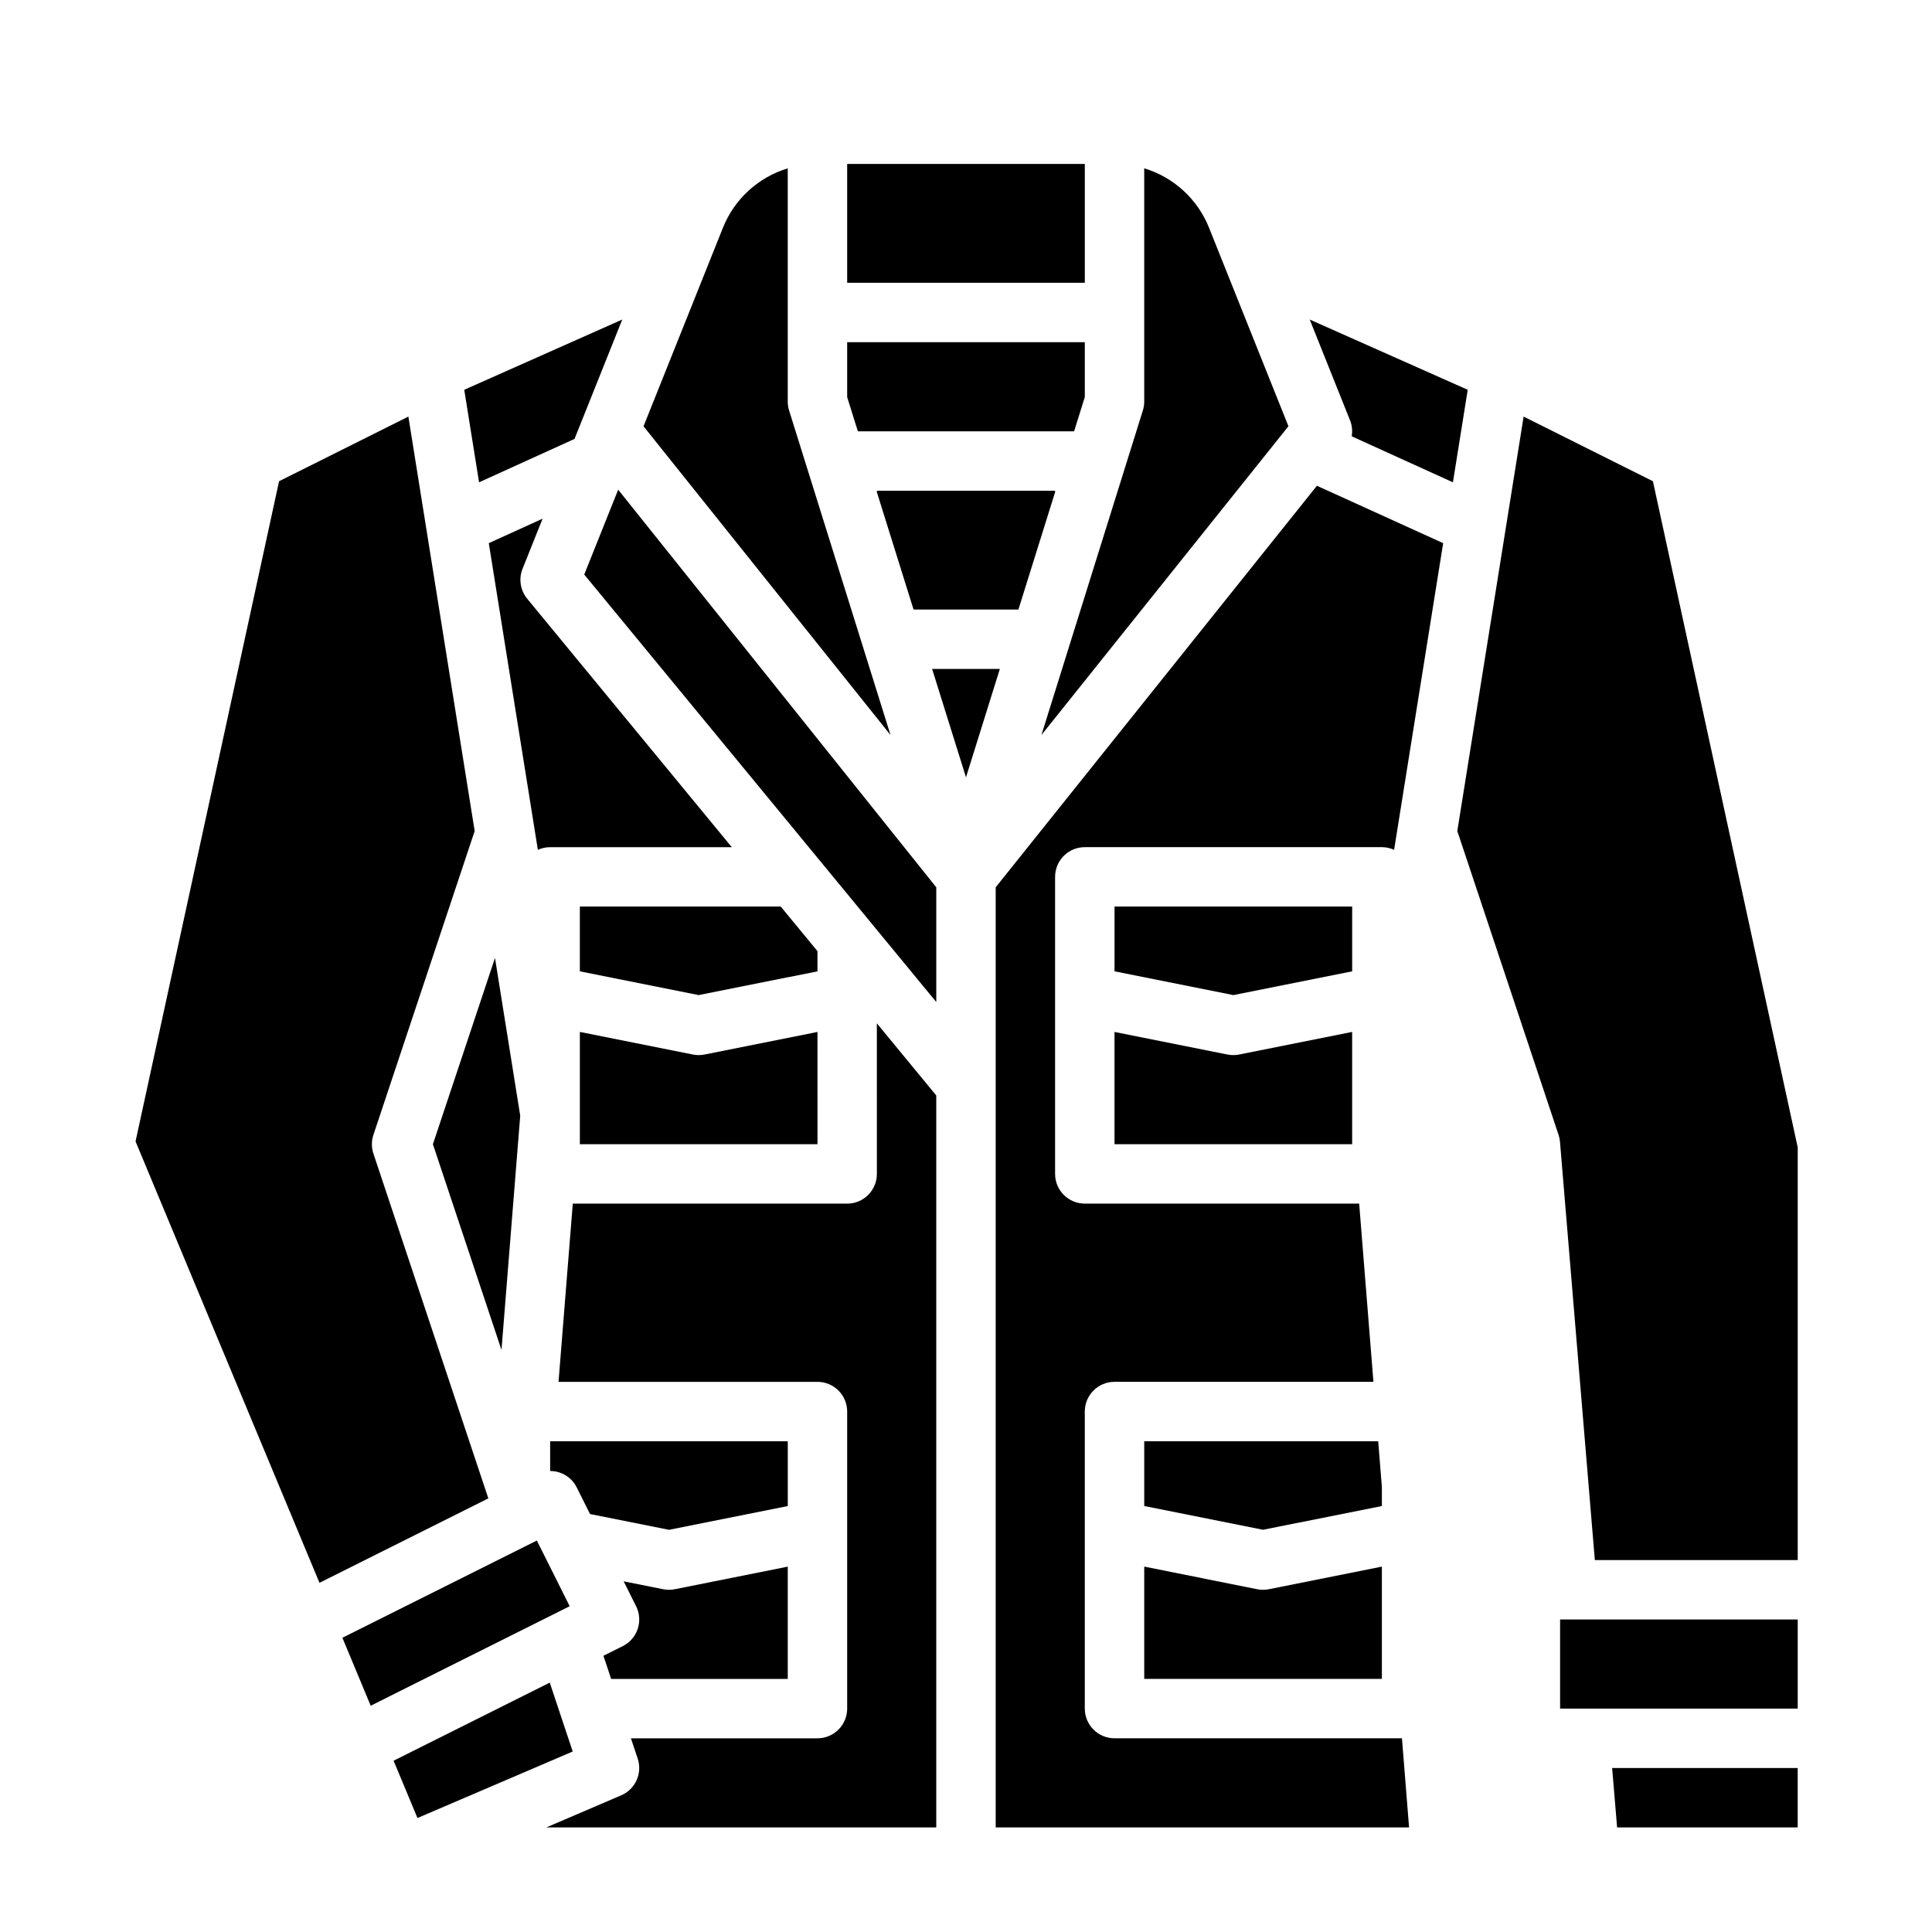
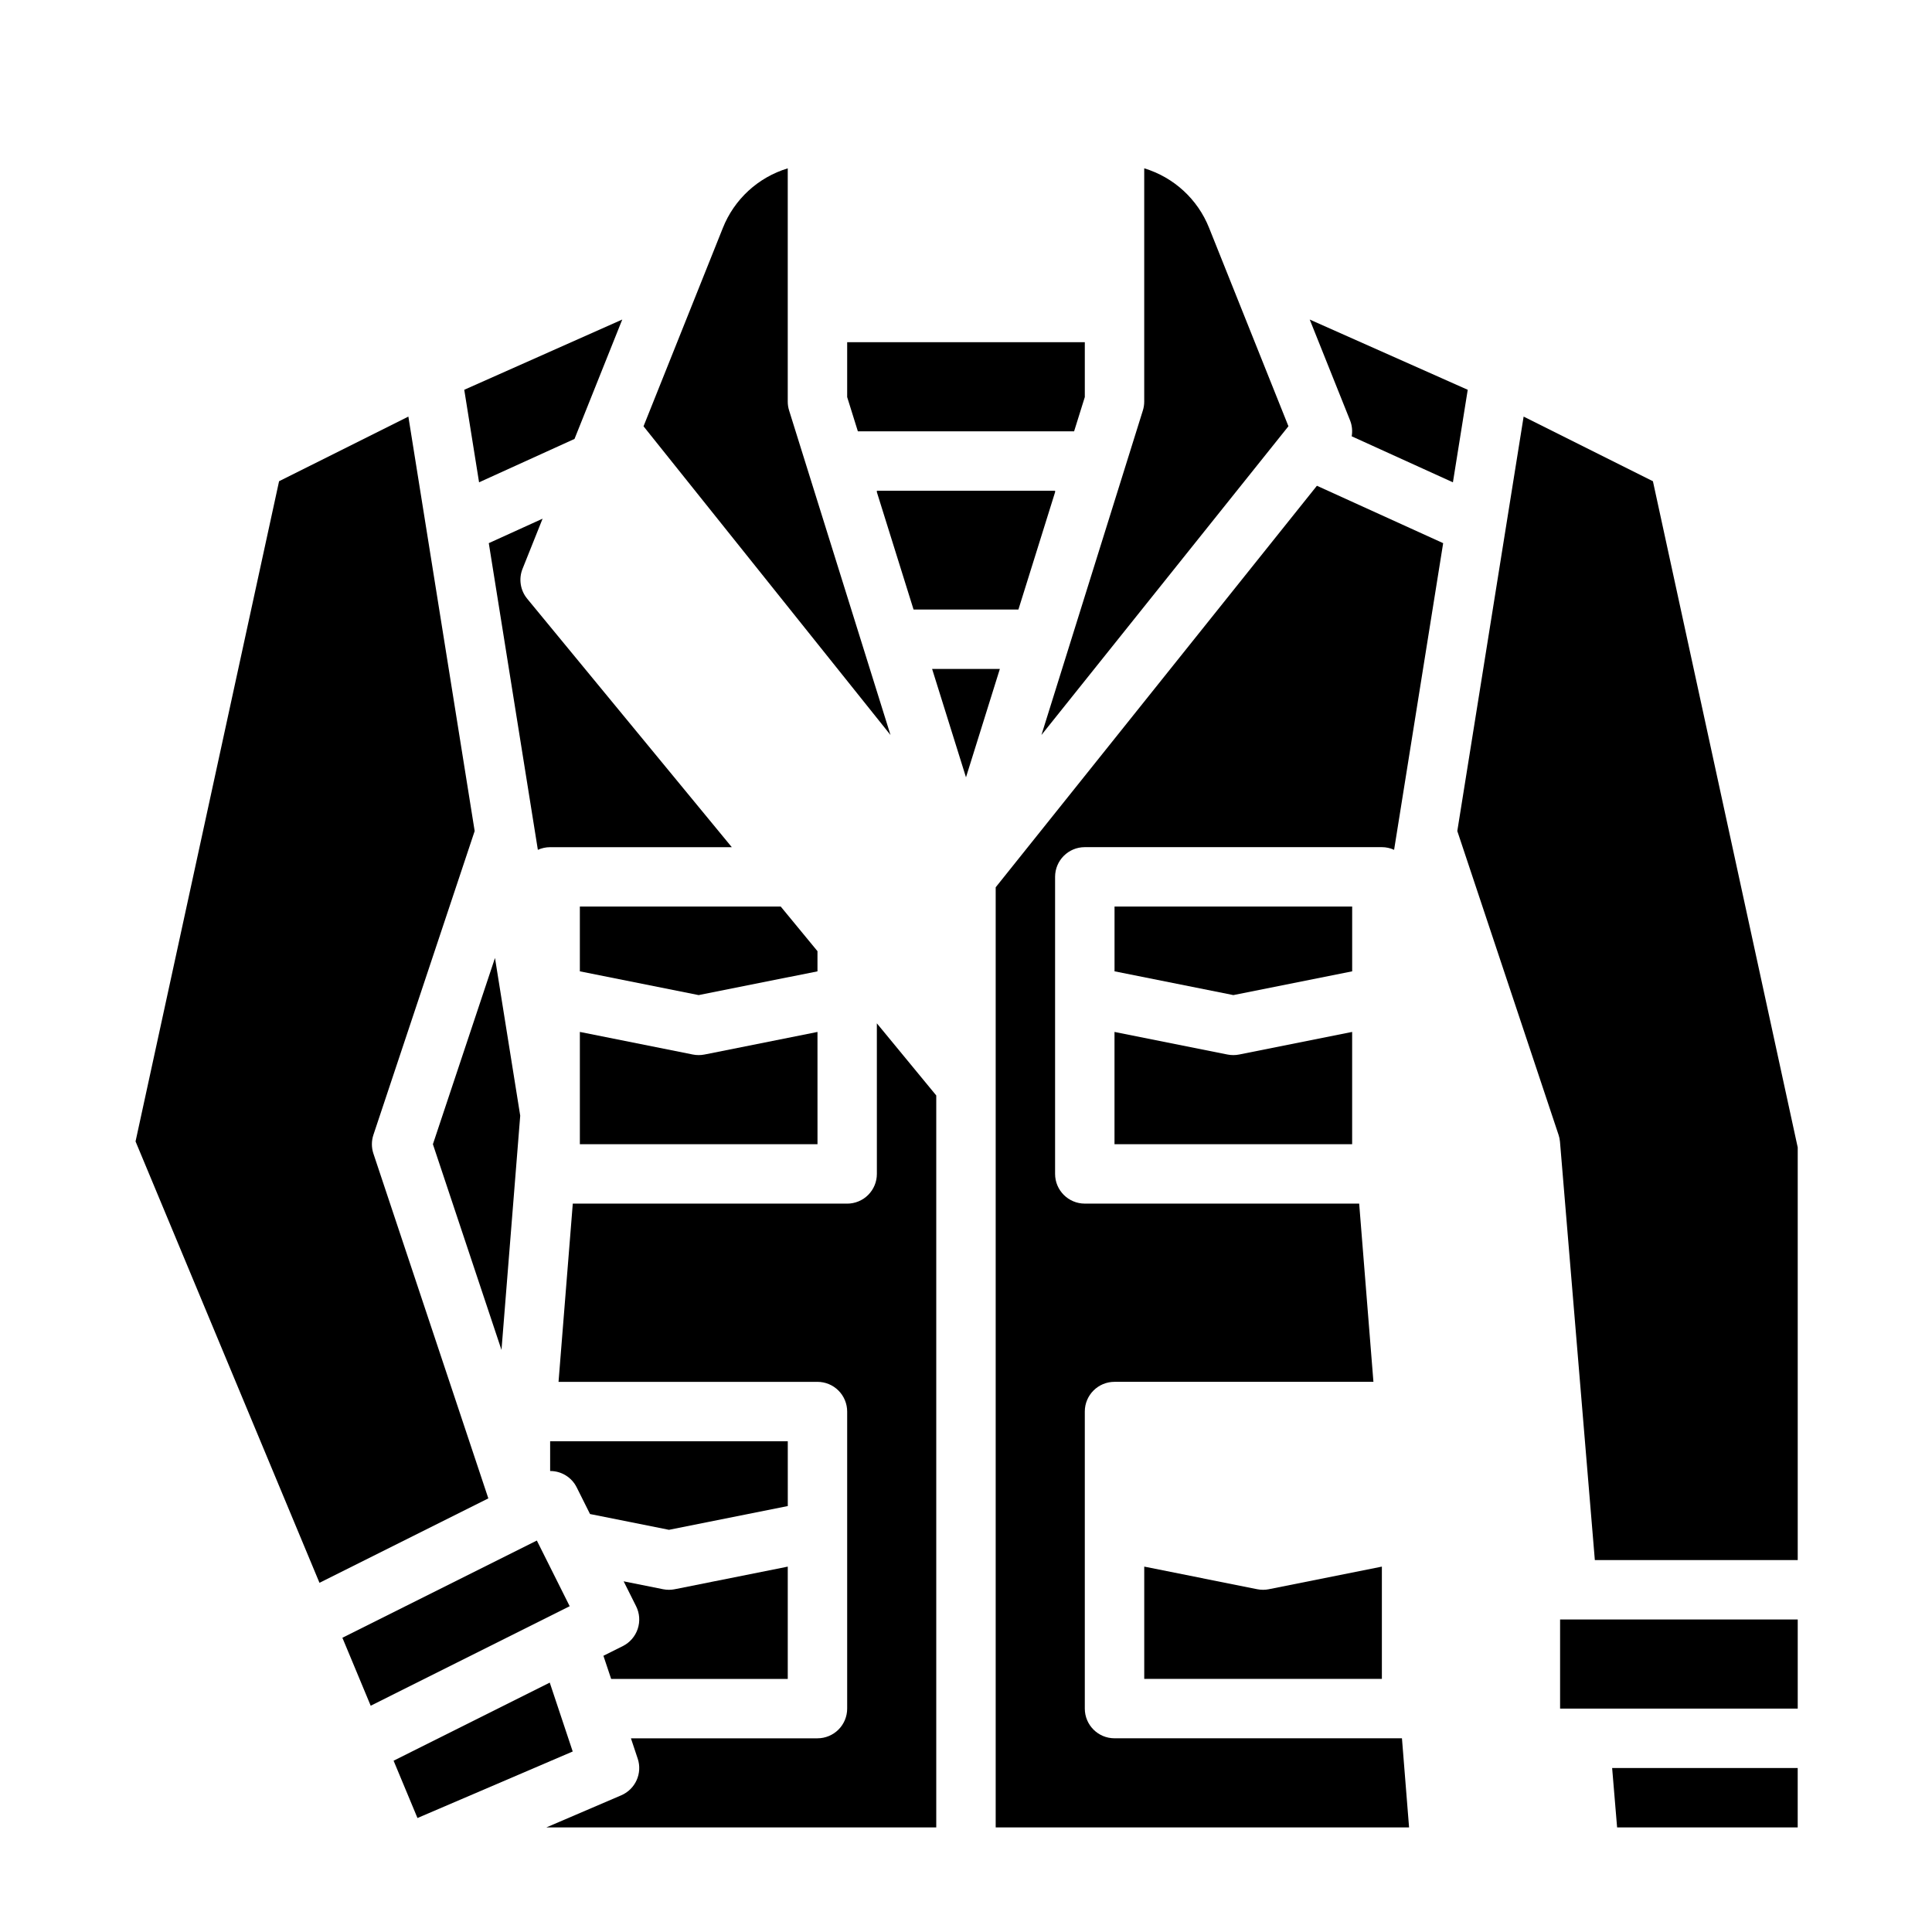
<svg xmlns="http://www.w3.org/2000/svg" fill="#000000" width="800px" height="800px" version="1.1" viewBox="144 144 512 512">
  <g>
    <path d="m360.64 396.07-9.734-11.82h-53.238v17.164l31.484 6.297 31.488-6.297z" />
    <path d="m282.48 294.74 5.312-13.285-14.258 6.484 13.004 81.277c1.023-0.465 2.129-0.703 3.25-0.703h48.148l-54.223-65.844v-0.004c-1.828-2.219-2.301-5.258-1.234-7.926z" />
    <path d="m327.61 423.46-29.941-5.988v29.758h62.977l-0.004-29.758-29.945 5.988h0.004c-1.02 0.203-2.07 0.203-3.09 0z" />
    <path d="m309.05 580.23-5.137 2.566 2.047 6.133h46.805v-29.758l-29.945 5.988v0.004c-1.02 0.203-2.07 0.203-3.09 0l-10.457-2.098 3.301 6.602c0.934 1.867 1.086 4.027 0.426 6.008-0.66 1.984-2.082 3.621-3.949 4.555z" />
    <path d="m276.9 501.75 4.965-62.078-6.688-41.805-16.453 49.363z" />
    <path d="m352.77 525.95h-62.977v7.883c2.984-0.012 5.715 1.672 7.043 4.344l3.527 7.055 10.469 2.09c0.059 0.012 0.117 0.02 0.172 0.031l10.281 2.066 31.488-6.297z" />
    <path d="m296.25 260.32 1.977-4.938 10.68-26.703-41.875 18.617 3.926 24.523z" />
-     <path d="m368.51 187.45h62.977v31.488h-62.977z" />
    <path d="m376.38 274.05v0.371l9.723 31.117h27.785l9.723-31.117v-0.371z" />
    <path d="m485.45 256.96-21.012-52.531c-3.023-7.625-9.359-13.449-17.207-15.824v61.82c0 0.797-0.121 1.59-0.359 2.348l-26.879 86.008z" />
    <path d="m242.96 449.72c-0.539-1.613-0.539-3.363 0-4.977l26.832-80.512-17.57-109.83-34.266 17.129-38.035 174.96 48.742 116.97 44.75-22.371z" />
    <path d="m353.12 252.78c-0.238-0.758-0.359-1.551-0.359-2.348v-61.82c-7.848 2.375-14.184 8.199-17.207 15.824l-21.012 52.535 65.453 81.816z" />
    <path d="m428.65 258.3 2.836-9.07v-14.543h-62.977v14.543l2.832 9.07z" />
    <path d="m582.04 271.53-34.262-17.129-17.578 109.83 26.832 80.512h0.004c0.199 0.594 0.324 1.211 0.375 1.836l9.238 110.86h53.766v-109.36z" />
    <path d="m469.3 423.46-29.945-5.988v29.758h62.977v-29.758l-29.945 5.988c-1.02 0.203-2.07 0.203-3.086 0z" />
    <path d="m502.34 384.25h-62.977v17.164l31.488 6.297 31.488-6.297z" />
    <path d="m491.09 228.68 10.68 26.699 0.004 0.004c0.535 1.344 0.688 2.812 0.441 4.242l26.824 12.195 3.926-24.523z" />
    <path d="m557.44 573.18h62.977v23.617h-62.977z" />
    <path d="m572.55 628.29h47.859v-15.746h-49.176z" />
    <path d="m286.27 552.26-51.535 25.762 2.734 6.559 4.769 11.453 52.734-26.371z" />
    <path d="m513.45 369.22 13.004-81.277-33.457-15.211-85.129 106.41v249.14h109.55l-1.887-23.617h-76.176c-4.348 0-7.871-3.523-7.871-7.871v-78.723c0-4.348 3.523-7.871 7.871-7.871h68.617l-3.777-47.23h-72.711c-4.348 0-7.875-3.527-7.875-7.875v-78.719c0-4.348 3.527-7.871 7.875-7.871h78.719c1.121 0 2.227 0.242 3.246 0.707z" />
    <path d="m477.18 565.16-29.945-5.992v29.758h62.977v-29.758l-29.945 5.988v0.004c-1.02 0.203-2.066 0.203-3.086 0z" />
    <path d="m376.38 455.1c0 2.09-0.828 4.09-2.305 5.566-1.477 1.477-3.481 2.309-5.566 2.309h-72.715l-3.777 47.23h68.617c2.09 0 4.09 0.828 5.566 2.305 1.477 1.477 2.309 3.481 2.309 5.566v78.723c0 2.086-0.832 4.09-2.309 5.566-1.477 1.473-3.477 2.305-5.566 2.305h-49.43l1.793 5.383h0.004c1.293 3.883-0.605 8.109-4.367 9.723l-19.855 8.512h103.34v-193.98l-15.742-19.117z" />
    <path d="m289.69 589.91-41.383 20.695 6.328 15.188 41.141-17.629z" />
-     <path d="m298.83 296.26 93.293 113.29v-30.398l-84.301-105.38z" />
-     <path d="m510.21 538.07-0.969-12.125h-62.008v17.164l31.488 6.297 31.488-6.297z" />
    <path d="m391.02 321.28 8.977 28.715 8.973-28.715z" />
  </g>
</svg>